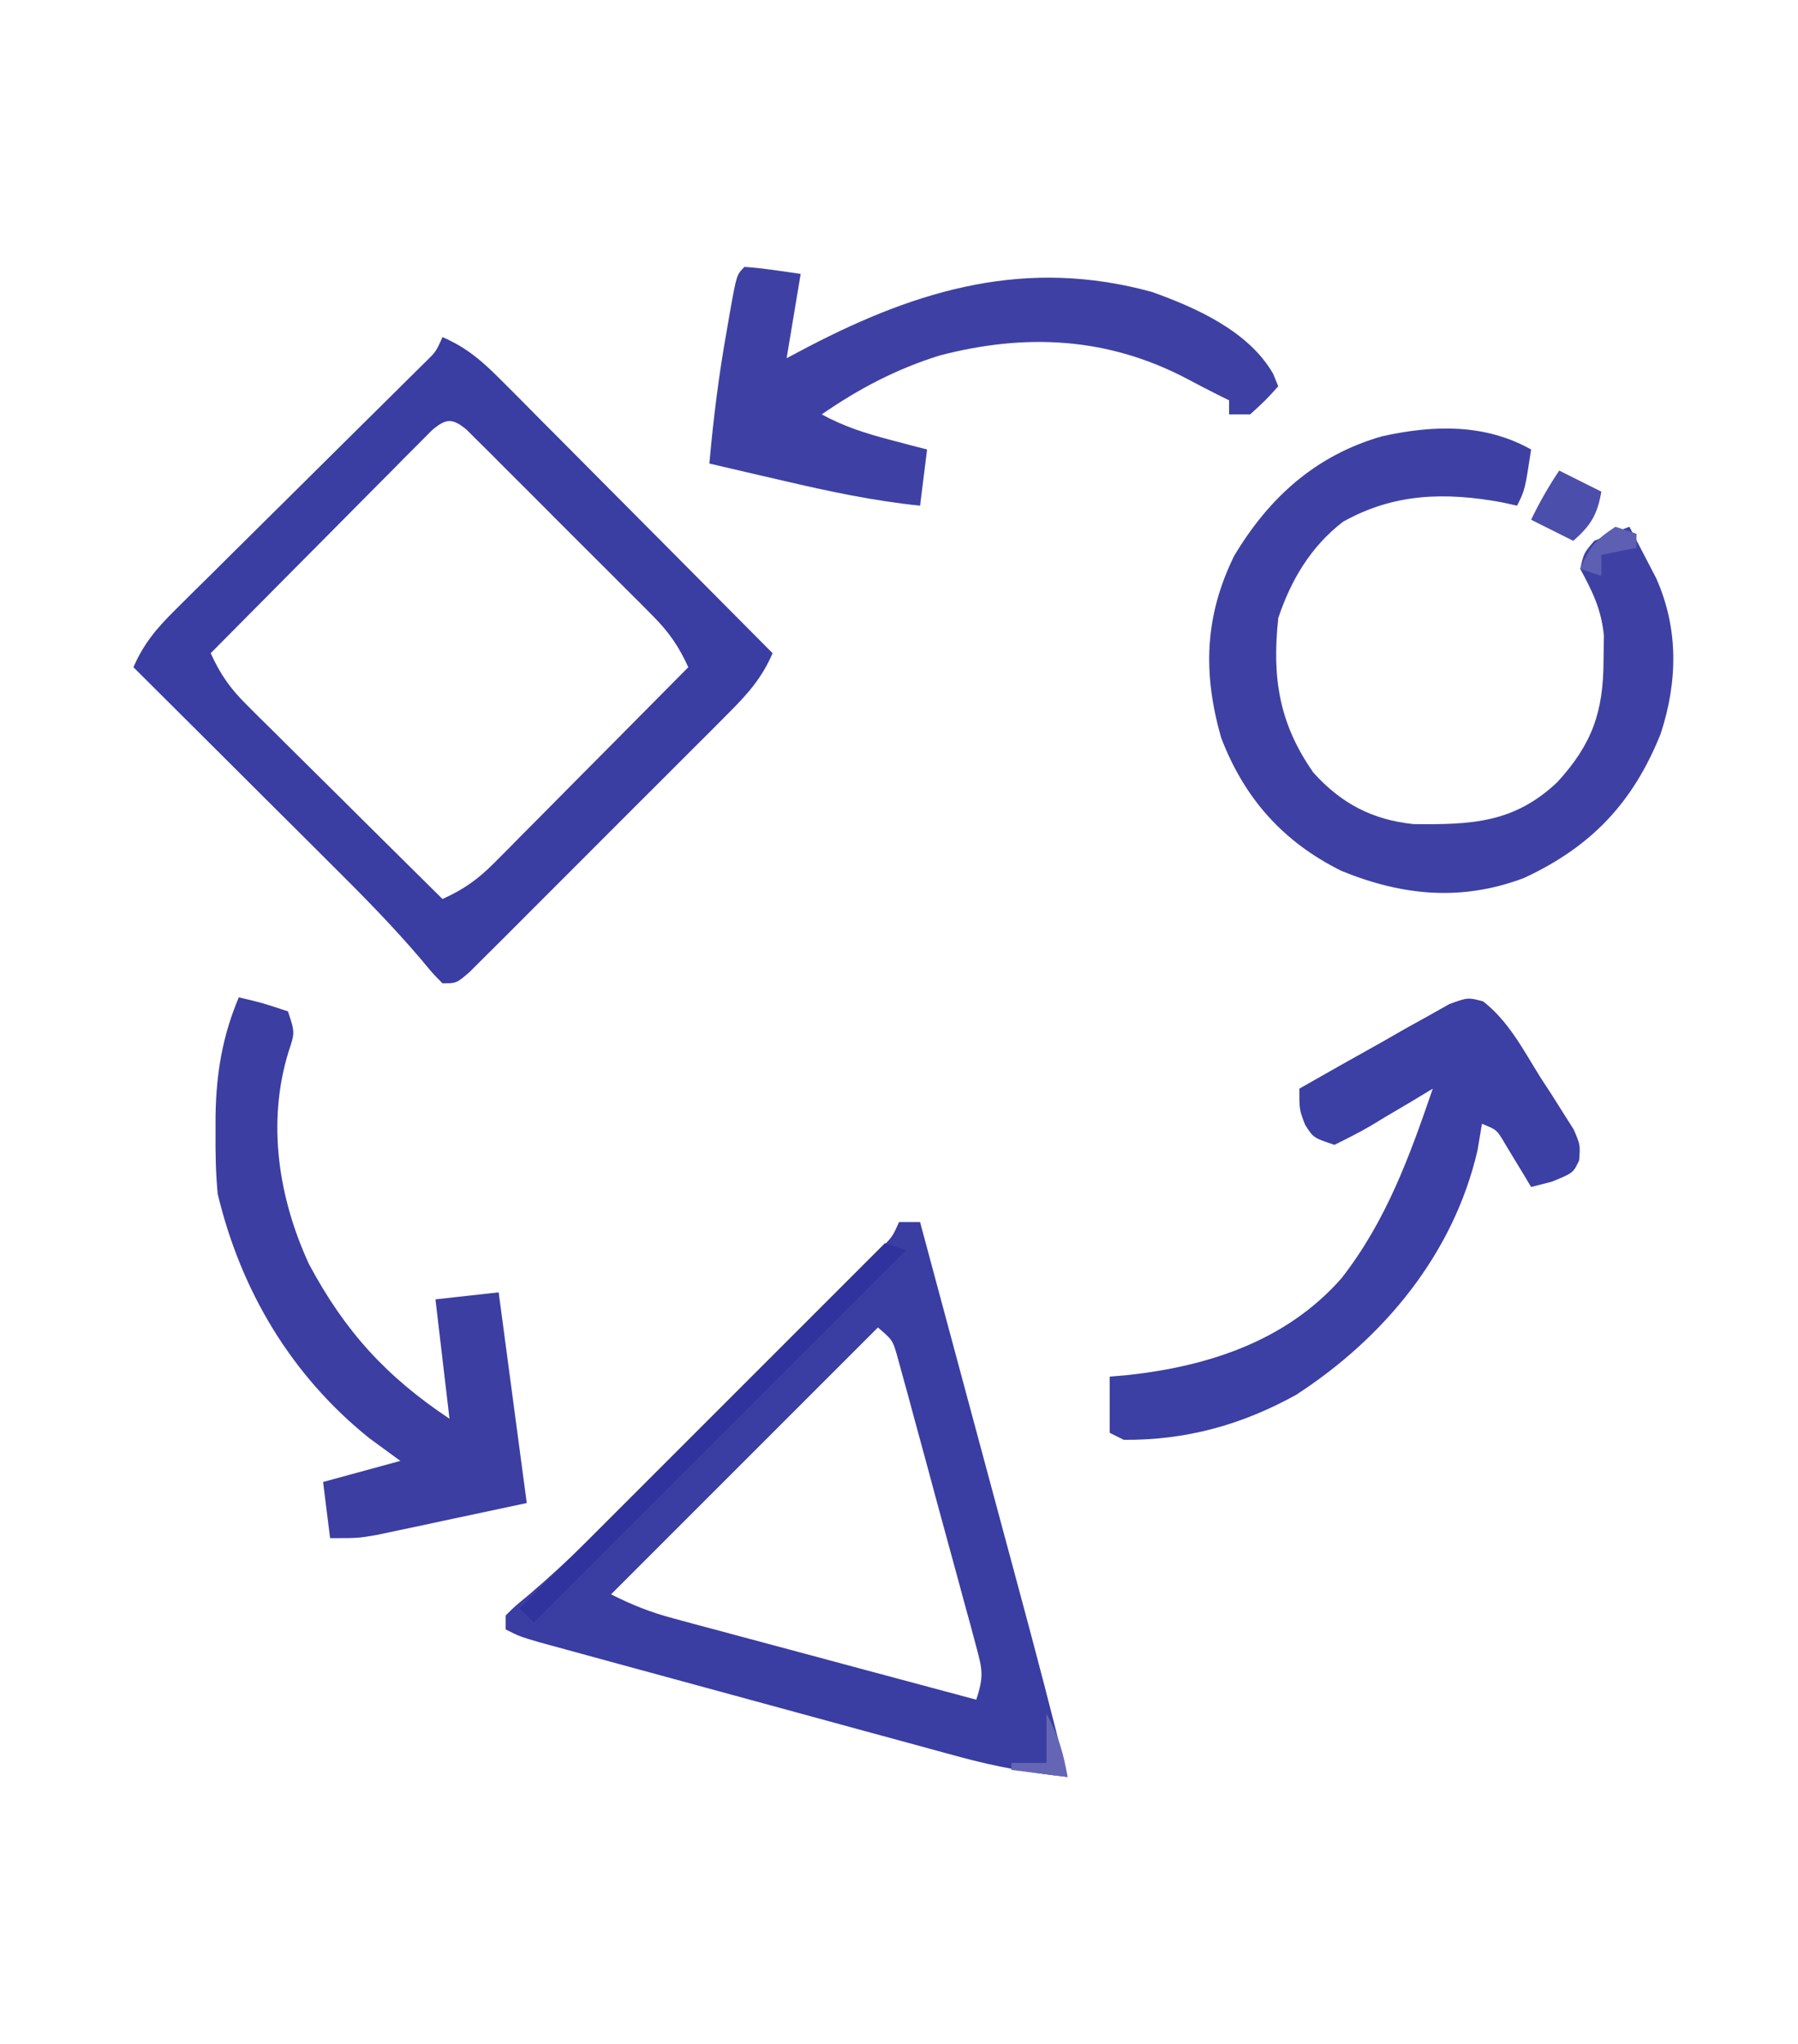
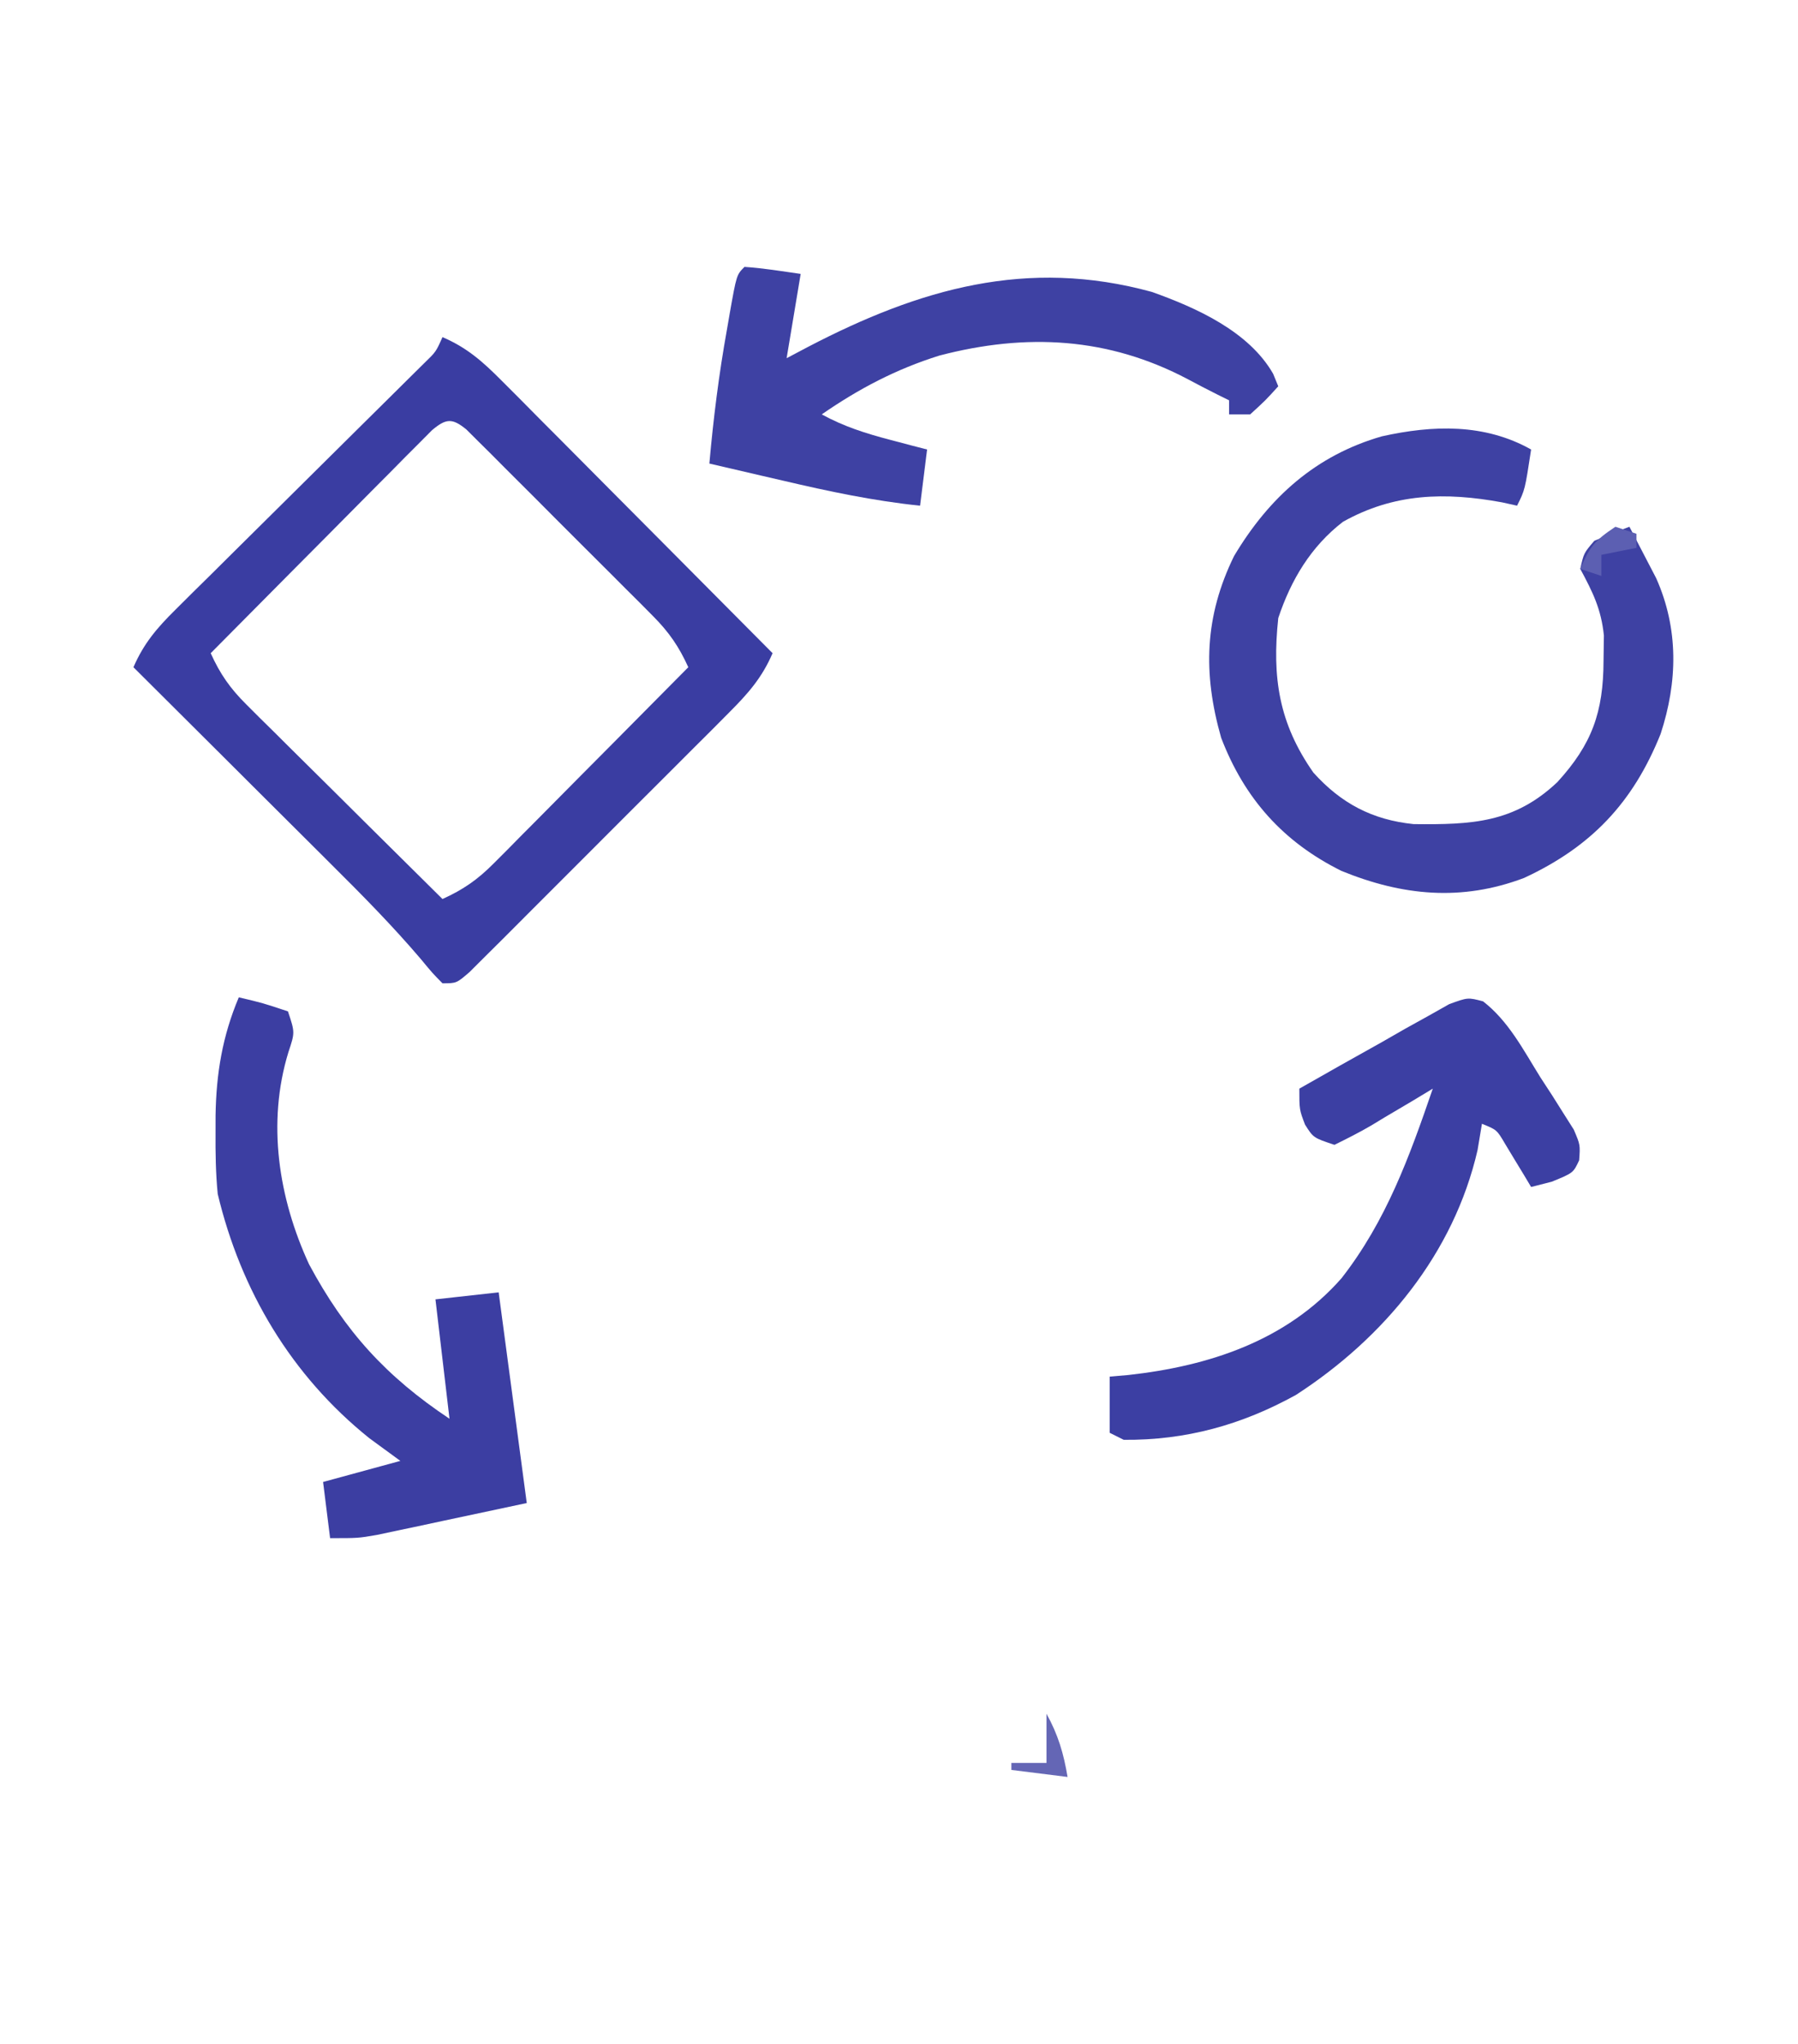
<svg xmlns="http://www.w3.org/2000/svg" width="256" height="291">
  <path d="M0 0 C3.49 1.495 5.735 3.492 8.401 6.174 C9.262 7.035 10.123 7.896 11.009 8.783 C11.929 9.713 12.849 10.643 13.797 11.602 C14.755 12.563 15.713 13.524 16.672 14.485 C19.188 17.009 21.699 19.539 24.208 22.07 C26.772 24.655 29.341 27.233 31.91 29.812 C36.946 34.869 41.975 39.933 47 45 C45.507 48.476 43.52 50.733 40.857 53.401 C40.003 54.262 39.149 55.123 38.269 56.009 C37.345 56.929 36.421 57.849 35.469 58.797 C34.512 59.755 33.556 60.713 32.599 61.672 C30.599 63.676 28.594 65.676 26.587 67.673 C24.011 70.238 21.444 72.811 18.88 75.388 C16.909 77.366 14.933 79.34 12.956 81.312 C11.545 82.721 10.138 84.134 8.731 85.547 C7.877 86.395 7.023 87.243 6.143 88.116 C5.389 88.868 4.636 89.62 3.859 90.394 C2 92 2 92 0 92 C-1.418 90.562 -1.418 90.562 -3.076 88.555 C-7.088 83.841 -11.388 79.485 -15.777 75.125 C-16.589 74.315 -17.4 73.505 -18.236 72.671 C-20.801 70.111 -23.369 67.556 -25.938 65 C-27.688 63.254 -29.439 61.508 -31.189 59.762 C-35.457 55.505 -39.727 51.251 -44 47 C-42.532 43.604 -40.646 41.408 -38.025 38.814 C-36.799 37.593 -36.799 37.593 -35.548 36.347 C-34.665 35.477 -33.781 34.607 -32.871 33.711 C-31.966 32.811 -31.061 31.912 -30.129 30.985 C-27.728 28.598 -25.323 26.216 -22.915 23.836 C-19.517 20.476 -16.125 17.111 -12.735 13.744 C-10.931 11.951 -9.123 10.162 -7.313 8.375 C-6.499 7.567 -5.684 6.76 -4.845 5.927 C-4.125 5.215 -3.405 4.504 -2.663 3.77 C-0.926 2.091 -0.926 2.091 0 0 Z M-1.493 13.253 C-2.075 13.839 -2.657 14.425 -3.256 15.029 C-3.917 15.69 -4.577 16.351 -5.258 17.031 C-5.969 17.753 -6.681 18.475 -7.414 19.219 C-8.144 19.951 -8.873 20.684 -9.625 21.438 C-11.963 23.788 -14.294 26.144 -16.625 28.5 C-18.205 30.09 -19.786 31.68 -21.367 33.27 C-25.25 37.174 -29.127 41.085 -33 45 C-31.67 47.953 -30.222 50.024 -27.927 52.3 C-27.307 52.92 -26.686 53.54 -26.047 54.18 C-25.045 55.166 -25.045 55.166 -24.023 56.172 C-23.338 56.854 -22.653 57.537 -21.947 58.24 C-19.761 60.415 -17.568 62.582 -15.375 64.75 C-13.89 66.225 -12.406 67.7 -10.922 69.176 C-7.286 72.789 -3.645 76.396 0 80 C2.953 78.67 5.024 77.222 7.3 74.927 C7.92 74.307 8.54 73.686 9.18 73.047 C9.837 72.379 10.495 71.711 11.172 71.023 C11.854 70.338 12.537 69.653 13.24 68.947 C15.415 66.761 17.582 64.568 19.75 62.375 C21.225 60.89 22.7 59.406 24.176 57.922 C27.789 54.286 31.396 50.645 35 47 C33.674 44.063 32.231 41.979 29.959 39.7 C29.345 39.08 28.731 38.46 28.098 37.82 C27.437 37.163 26.775 36.505 26.094 35.828 C25.413 35.146 24.733 34.463 24.032 33.76 C22.595 32.322 21.156 30.887 19.714 29.454 C17.501 27.251 15.299 25.038 13.098 22.824 C11.701 21.429 10.304 20.034 8.906 18.641 C7.914 17.642 7.914 17.642 6.902 16.624 C6.288 16.016 5.674 15.408 5.041 14.782 C4.501 14.244 3.961 13.705 3.404 13.15 C1.372 11.486 0.503 11.578 -1.493 13.253 Z " fill="#3A3DA2" transform="translate(63,48)" />
-   <path d="M0 0 C0.99 0 1.98 0 3 0 C5.296 8.528 7.592 17.057 9.885 25.585 C10.951 29.547 12.017 33.508 13.083 37.469 C14.115 41.301 15.146 45.133 16.176 48.965 C16.567 50.418 16.958 51.871 17.349 53.323 C19.65 61.862 21.893 70.411 24 79 C18.735 78.428 13.822 77.554 8.698 76.158 C8.017 75.974 7.336 75.79 6.635 75.601 C4.414 75 2.195 74.391 -0.023 73.781 C-1.577 73.359 -3.13 72.937 -4.683 72.515 C-7.923 71.634 -11.162 70.749 -14.401 69.862 C-18.556 68.723 -22.712 67.592 -26.87 66.462 C-30.07 65.592 -33.27 64.72 -36.469 63.847 C-38.002 63.429 -39.536 63.011 -41.069 62.594 C-43.205 62.012 -45.34 61.427 -47.474 60.842 C-48.689 60.51 -49.904 60.177 -51.156 59.835 C-54 59 -54 59 -56 58 C-56 57.34 -56 56.68 -56 56 C-54.638 54.656 -54.638 54.656 -52.689 53.056 C-47.168 48.357 -42.089 43.234 -36.973 38.105 C-35.933 37.066 -34.893 36.027 -33.853 34.989 C-31.691 32.828 -29.53 30.665 -27.371 28.501 C-24.601 25.726 -21.827 22.955 -19.052 20.186 C-16.911 18.049 -14.773 15.91 -12.636 13.77 C-11.613 12.746 -10.59 11.724 -9.565 10.702 C-8.142 9.28 -6.721 7.855 -5.301 6.43 C-4.492 5.621 -3.684 4.812 -2.851 3.978 C-0.947 2.132 -0.947 2.132 0 0 Z M-3 15 C-15.54 27.54 -28.08 40.08 -41 53 C-37.876 54.562 -35.445 55.533 -32.14 56.42 C-31.179 56.681 -30.218 56.941 -29.228 57.209 C-28.199 57.483 -27.17 57.757 -26.109 58.039 C-25.05 58.325 -23.99 58.61 -22.898 58.905 C-19.516 59.816 -16.133 60.72 -12.75 61.625 C-10.456 62.242 -8.161 62.859 -5.867 63.477 C-0.246 64.989 5.376 66.496 11 68 C12.127 64.618 11.859 63.639 10.952 60.285 C10.698 59.331 10.444 58.376 10.183 57.393 C9.899 56.365 9.616 55.337 9.324 54.277 C8.896 52.693 8.896 52.693 8.46 51.076 C7.854 48.842 7.245 46.608 6.631 44.376 C5.691 40.951 4.767 37.522 3.846 34.092 C3.256 31.924 2.666 29.757 2.074 27.59 C1.797 26.56 1.52 25.529 1.234 24.468 C0.839 23.041 0.839 23.041 0.436 21.586 C0.207 20.746 -0.023 19.907 -0.259 19.043 C-0.905 16.813 -0.905 16.813 -3 15 Z " fill="#3A3DA2" transform="translate(128,174)" />
  <path d="M0 0 C-0.875 5.75 -0.875 5.75 -2 8 C-2.708 7.843 -3.415 7.685 -4.145 7.523 C-12.239 6.04 -19.526 6.213 -26.801 10.301 C-31.367 13.829 -34.193 18.578 -36 24 C-36.899 32.44 -35.919 38.982 -31 46 C-27.052 50.392 -22.596 52.733 -16.73 53.336 C-8.456 53.427 -2.416 53.178 3.742 47.352 C8.66 41.963 10.289 37.421 10.312 30.062 C10.329 28.878 10.346 27.693 10.363 26.473 C9.968 22.693 8.781 20.318 7 17 C7.5 14.75 7.5 14.75 9 13 C10.65 12.294 12.317 11.623 14 11 C14.82 12.559 15.631 14.122 16.438 15.688 C16.89 16.558 17.342 17.428 17.809 18.324 C21.027 25.552 20.872 33.072 18.438 40.5 C14.508 50.29 8.569 56.555 -1 61 C-9.917 64.375 -18.35 63.532 -27 60 C-35.289 55.896 -40.823 49.691 -44.133 41.039 C-46.749 31.869 -46.509 23.78 -42.293 15.164 C-37.287 6.786 -30.636 0.826 -21.25 -1.875 C-13.989 -3.49 -6.628 -3.728 0 0 Z " fill="#3E41A3" transform="translate(218,64)" />
  <path d="M0 0 C2.691 0.176 5.329 0.618 8 1 C7.34 4.96 6.68 8.92 6 13 C7.027 12.457 8.055 11.915 9.113 11.355 C24.935 3.121 40.22 -1.313 58 3.562 C64.33 5.817 71.81 9.172 75.27 15.219 C75.631 16.1 75.631 16.1 76 17 C74.188 19 74.188 19 72 21 C71.01 21 70.02 21 69 21 C69 20.34 69 19.68 69 19 C68.126 18.567 68.126 18.567 67.234 18.125 C65.861 17.434 64.495 16.728 63.141 16 C51.816 10.01 40.137 9.387 27.75 12.625 C21.577 14.562 16.31 17.33 11 21 C14.162 22.732 17.267 23.713 20.75 24.625 C21.735 24.885 22.72 25.146 23.734 25.414 C24.856 25.704 24.856 25.704 26 26 C25.67 28.64 25.34 31.28 25 34 C18.363 33.313 11.992 31.958 5.5 30.438 C4.487 30.204 3.474 29.97 2.43 29.729 C-0.048 29.156 -2.524 28.58 -5 28 C-4.43 21.588 -3.642 15.273 -2.5 8.938 C-2.37 8.18 -2.24 7.423 -2.105 6.643 C-1.126 1.126 -1.126 1.126 0 0 Z " fill="#3E41A3" transform="translate(106,38)" />
  <path d="M0 0 C3.65 2.837 5.733 6.926 8.151 10.804 C8.713 11.667 9.276 12.531 9.856 13.421 C10.646 14.674 10.646 14.674 11.451 15.952 C11.934 16.714 12.416 17.477 12.914 18.262 C13.838 20.429 13.838 20.429 13.679 22.63 C12.838 24.429 12.838 24.429 9.776 25.679 C8.806 25.926 7.837 26.174 6.838 26.429 C6.5 25.863 6.163 25.297 5.815 24.714 C5.146 23.614 5.146 23.614 4.463 22.491 C4.022 21.76 3.581 21.029 3.127 20.276 C1.961 18.291 1.961 18.291 -0.162 17.429 C-0.368 18.666 -0.574 19.904 -0.787 21.179 C-4.174 35.901 -14.092 47.906 -26.635 56.03 C-34.346 60.297 -42.315 62.507 -51.162 62.429 C-51.822 62.099 -52.482 61.769 -53.162 61.429 C-53.162 58.789 -53.162 56.149 -53.162 53.429 C-52.29 53.354 -51.419 53.279 -50.521 53.202 C-39.055 51.936 -28.005 48.34 -20.162 39.429 C-13.795 31.273 -10.474 22.099 -7.162 12.429 C-8.138 13.018 -9.114 13.607 -10.119 14.214 C-11.404 14.974 -12.689 15.733 -13.974 16.491 C-14.617 16.881 -15.26 17.271 -15.922 17.673 C-17.625 18.67 -19.391 19.557 -21.162 20.429 C-24.162 19.429 -24.162 19.429 -25.349 17.554 C-26.162 15.429 -26.162 15.429 -26.162 12.429 C-22.26 10.194 -18.338 7.996 -14.412 5.804 C-13.301 5.167 -12.19 4.53 -11.045 3.874 C-9.975 3.281 -8.905 2.688 -7.802 2.077 C-6.326 1.244 -6.326 1.244 -4.819 0.395 C-2.162 -0.571 -2.162 -0.571 0 0 Z " fill="#3C3FA3" transform="translate(211.162,142.571)" />
  <path d="M0 0 C3.438 0.812 3.438 0.812 7 2 C8 5 8 5 7.062 7.812 C3.978 17.895 5.669 28.599 10 38 C15.136 47.586 20.991 53.994 30 60 C29.34 54.39 28.68 48.78 28 43 C32.455 42.505 32.455 42.505 37 42 C38.32 51.9 39.64 61.8 41 72 C37.123 72.825 33.245 73.65 29.25 74.5 C28.033 74.761 26.817 75.022 25.563 75.291 C24.599 75.494 23.634 75.697 22.641 75.906 C21.656 76.116 20.672 76.325 19.657 76.541 C17 77 17 77 13 77 C12.67 74.36 12.34 71.72 12 69 C15.63 68.01 19.26 67.02 23 66 C21.536 64.927 20.071 63.855 18.562 62.75 C7.484 53.853 0.29 41.764 -3 28 C-3.29 25.057 -3.333 22.144 -3.312 19.188 C-3.311 18.399 -3.31 17.611 -3.309 16.799 C-3.21 10.837 -2.335 5.532 0 0 Z " fill="#3C3EA2" transform="translate(34,142)" />
-   <path d="M0 0 C0.99 0.33 1.98 0.66 3 1 C-14.49 18.49 -31.98 35.98 -50 54 C-50.66 53.34 -51.32 52.68 -52 52 C-34.667 34.667 -17.333 17.333 0 0 Z " fill="#30339D" transform="translate(126,177)" />
-   <path d="M0 0 C2 1 4 2 6 3 C5.436 6.27 4.5 7.826 2 10 C0 9 -2 8 -4 7 C-2.796 4.506 -1.546 2.319 0 0 Z " fill="#4B4EAA" transform="translate(222,67)" />
  <path d="M0 0 C1.648 2.967 2.443 5.656 3 9 C0.36 8.67 -2.28 8.34 -5 8 C-5 7.67 -5 7.34 -5 7 C-3.35 7 -1.7 7 0 7 C0 4.69 0 2.38 0 0 Z " fill="#6466B5" transform="translate(149,244)" />
  <path d="M0 0 C0.99 0.33 1.98 0.66 3 1 C3 1.66 3 2.32 3 3 C1.35 3.33 -0.3 3.66 -2 4 C-2 4.99 -2 5.98 -2 7 C-2.99 6.67 -3.98 6.34 -5 6 C-3.63 2.839 -3.011 2.007 0 0 Z " fill="#5C5FB2" transform="translate(230,75)" />
</svg>